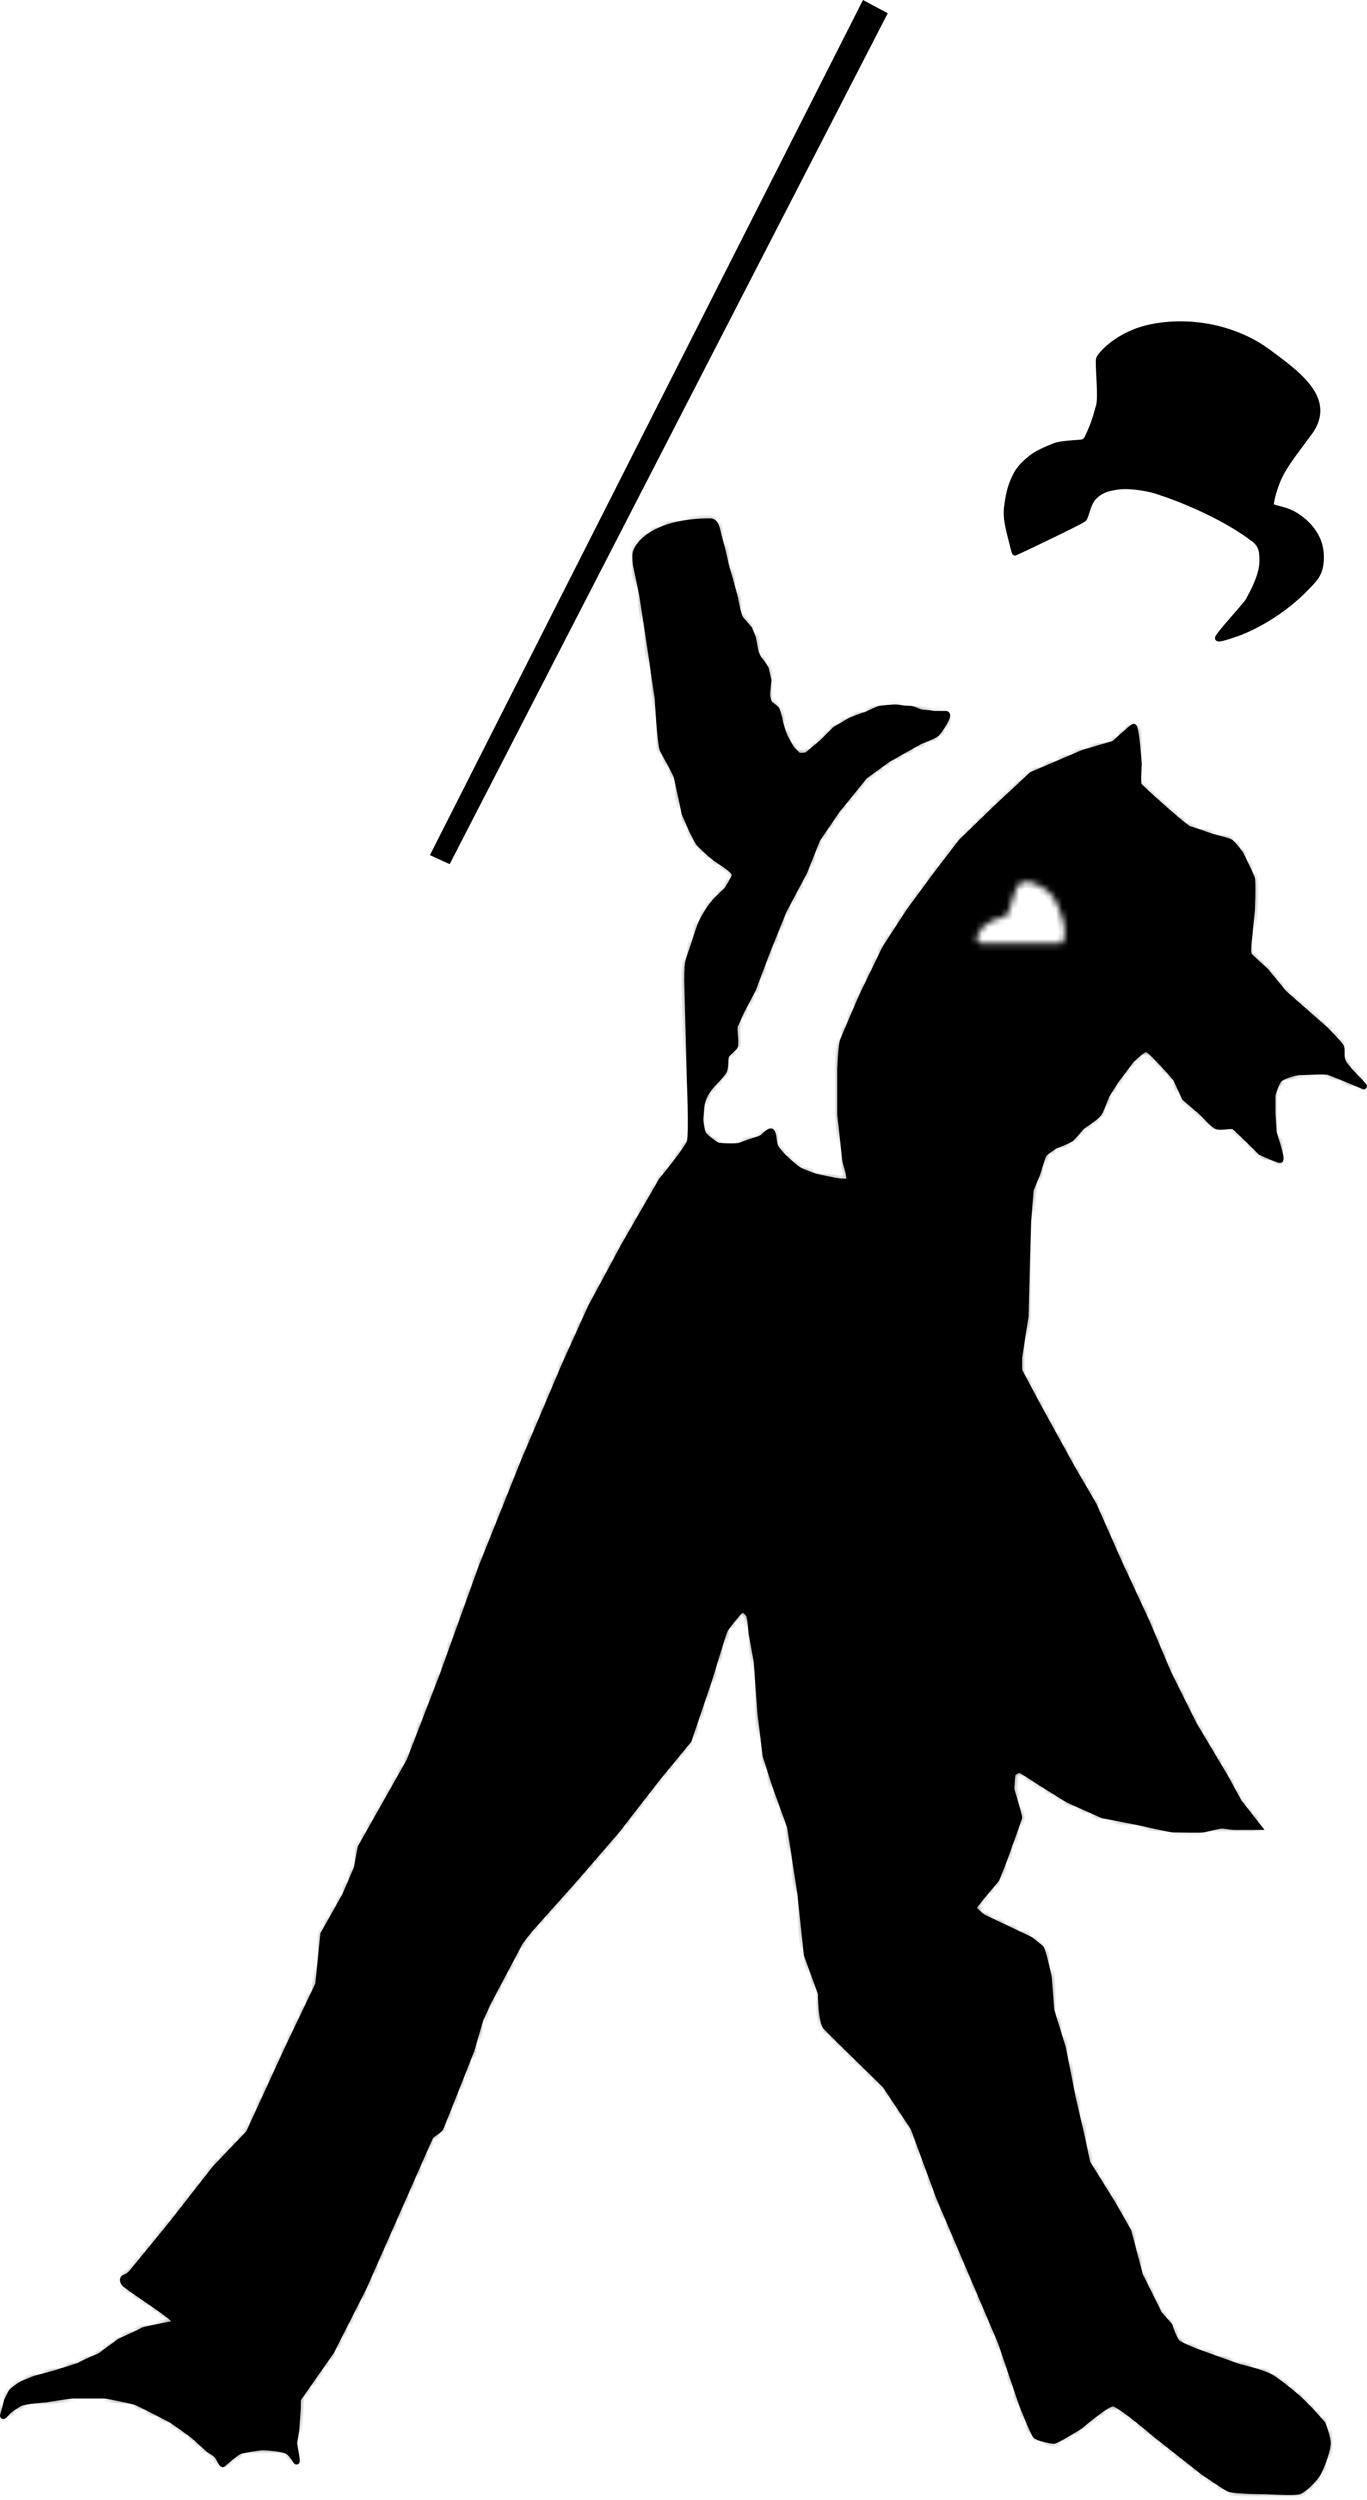
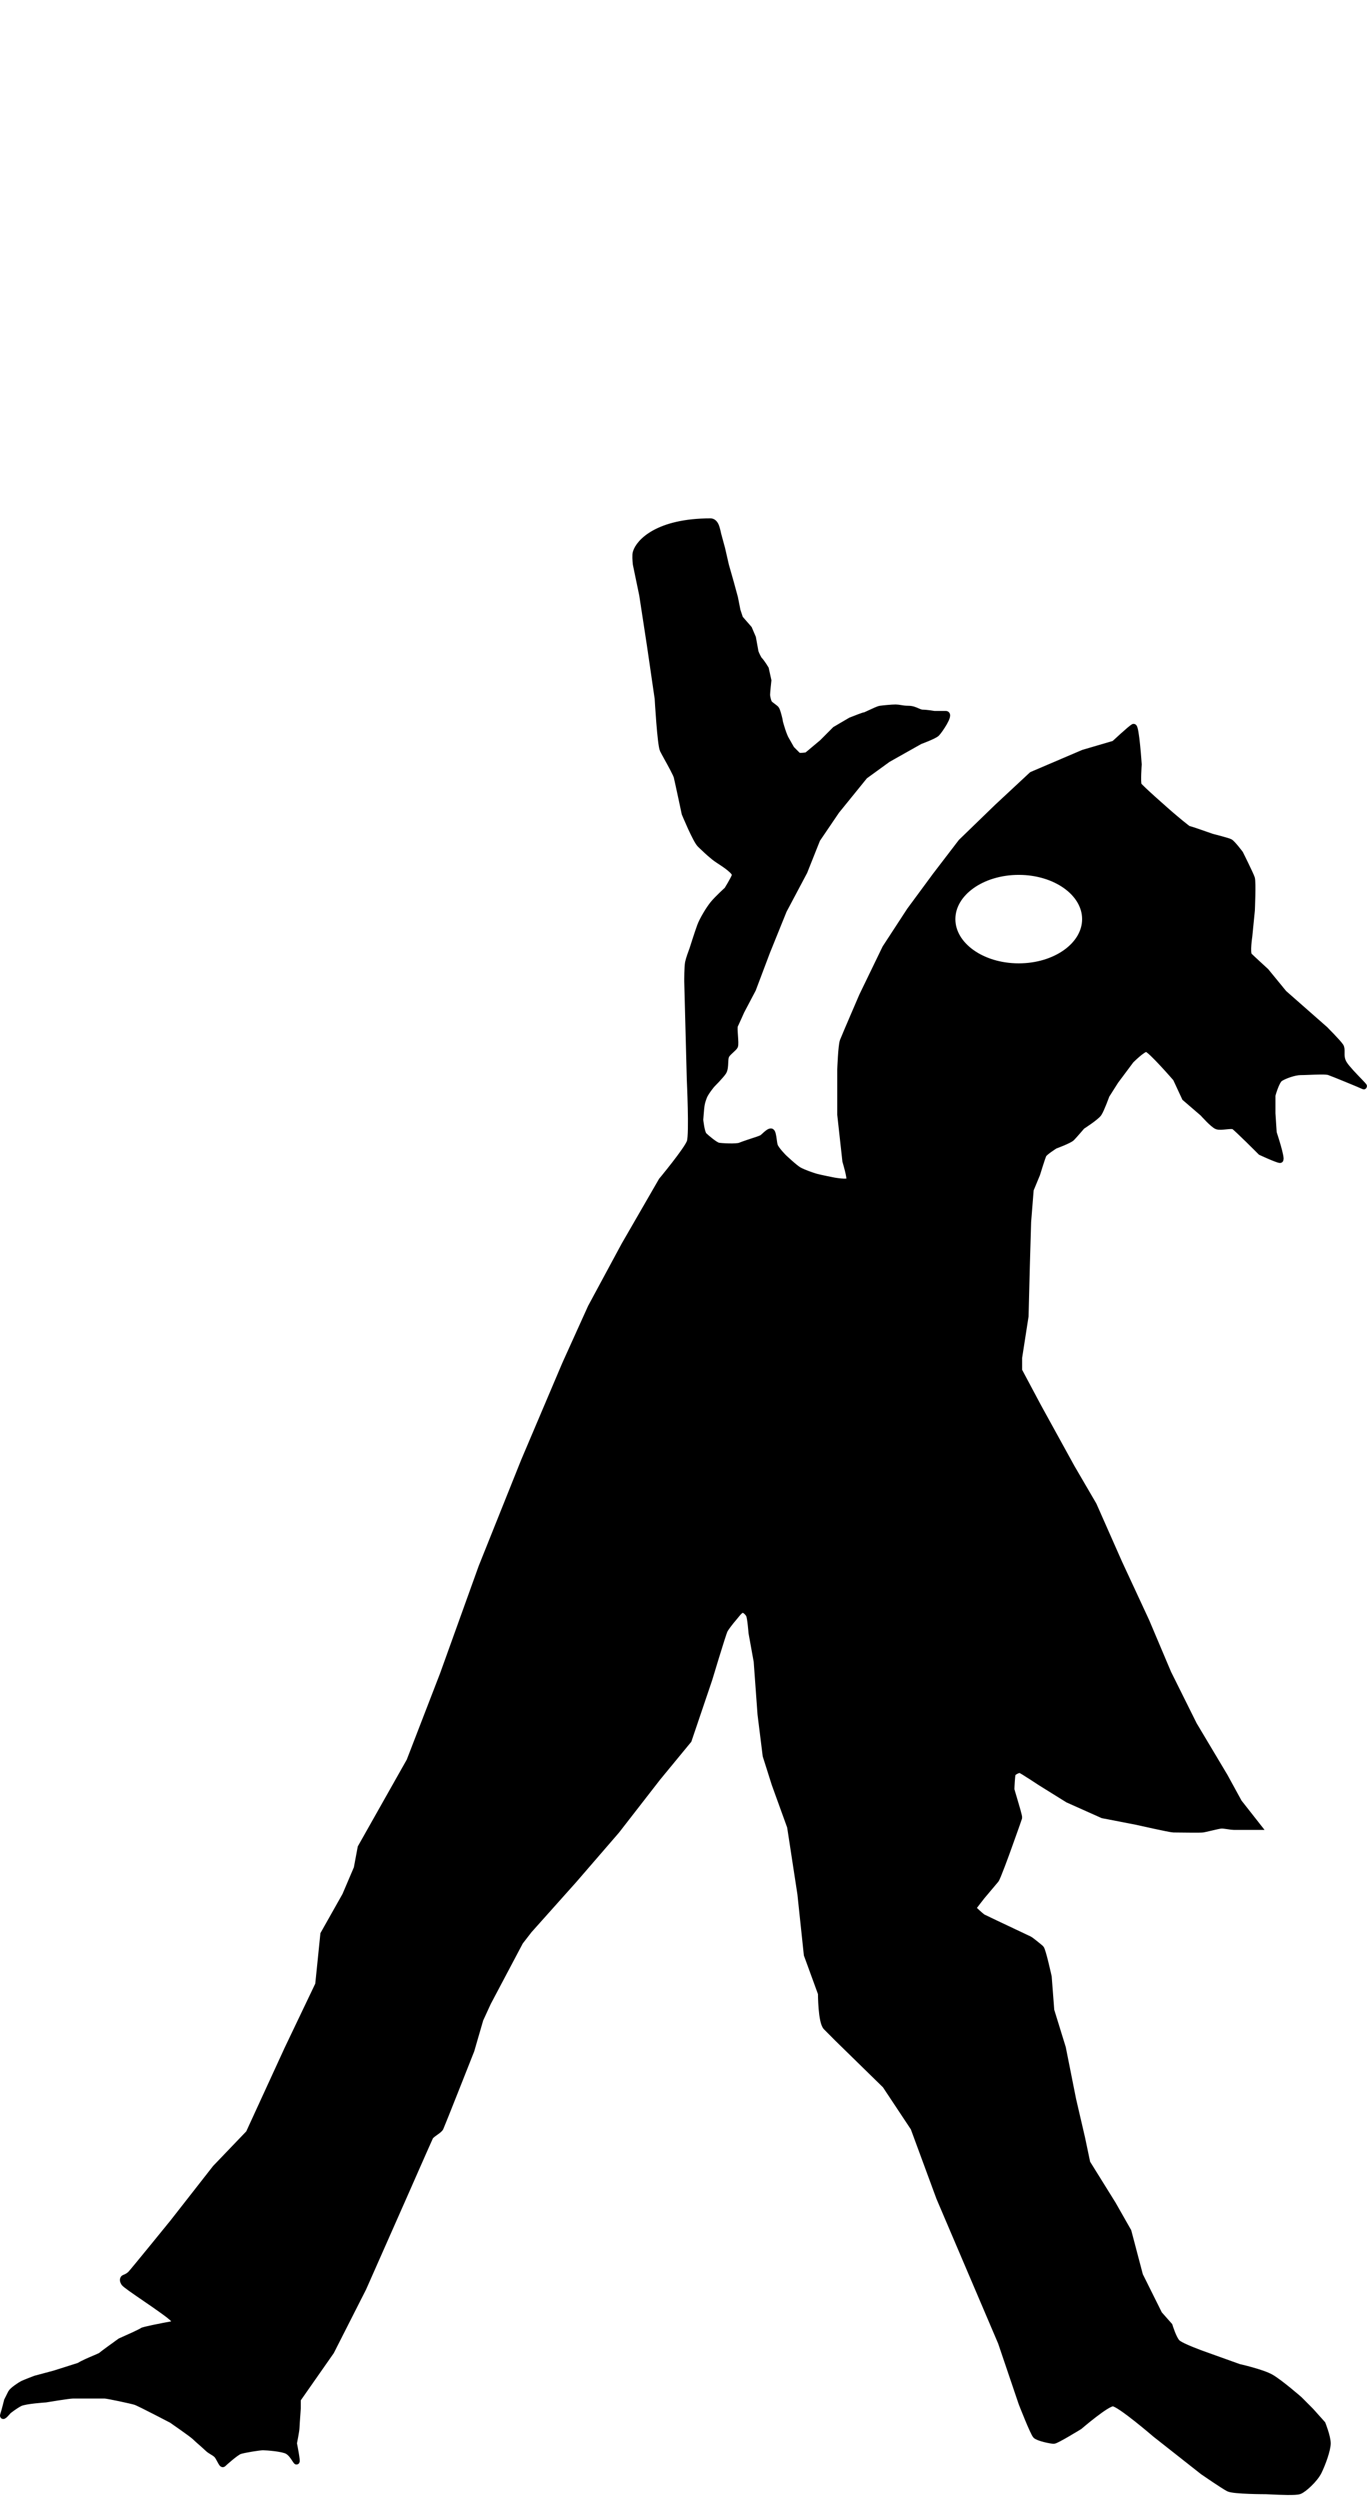
<svg xmlns="http://www.w3.org/2000/svg" width="222" height="406" viewBox="0 0 222 406" fill="none">
-   <path d="M178.496 65.895C178.916 64.419 178.292 58.975 178.496 58.302C178.699 57.628 181.643 54.235 186.955 53.155C193.596 51.804 200.826 53.408 205.953 57.206C211.081 61.005 216.829 65.141 212.258 70.713C212.191 70.796 210.863 72.598 210.207 73.49C210.207 73.49 208.475 75.777 207.687 77.497C206.898 79.218 206.217 81.716 206.427 82.138C206.637 82.56 207.895 82.58 209.367 83.193C210.838 83.806 213.907 85.888 214.407 89.31C214.535 90.05 214.63 91.844 213.987 93.107C213.75 93.735 212.768 94.775 212.307 95.216C207.144 100.701 200.966 102.81 200.966 102.81C200.966 102.81 198.026 103.865 197.816 103.654C197.606 103.443 202.226 98.381 202.647 97.748C205.179 93.3 205.154 91.46 204.957 89.732C204.825 88.584 204.117 87.834 203.487 87.412C198.487 83.618 191.183 80.769 188.156 79.818C187.106 79.396 183.889 78.761 181.856 78.974C179.823 79.187 178.695 79.637 177.656 80.662C176.616 81.686 176.395 83.826 175.975 84.248C175.555 84.669 164.891 89.724 164.845 89.732C164.799 89.74 164.592 88.918 164.215 87.412C163.44 84.429 163.416 83.434 163.585 82.138C163.754 80.842 164.006 79.248 164.845 77.497C165.684 75.747 166.858 74.935 167.575 74.333C168.292 73.731 170.015 72.93 171.355 72.435C172.695 71.94 175.555 72.013 175.975 71.802C176.395 71.591 176.606 71.169 176.606 71.169C176.606 71.169 177.242 69.839 177.656 68.687C177.981 67.78 178.076 67.372 178.496 65.895Z" fill="black" stroke="black" />
  <mask id="path-2-inside-1_162_27" fill="white">
-     <path fill-rule="evenodd" clip-rule="evenodd" d="M153.591 115.956C154.426 115.956 152.547 118.684 152.129 119.104C151.712 119.524 149.415 120.363 149.415 120.363L144.194 123.302L140.435 126.03L135.841 131.697L132.709 136.315L130.621 141.562L127.28 147.859L124.565 154.575L122.268 160.662L120.389 164.23C120.389 164.23 119.554 166.119 119.345 166.539C119.24 166.749 119.293 167.483 119.345 168.218C119.397 168.953 119.449 169.687 119.345 169.897C119.257 170.073 119.022 170.286 118.764 170.521C118.407 170.845 118.004 171.211 117.883 171.576C117.799 171.831 117.782 172.19 117.766 172.568C117.741 173.123 117.714 173.72 117.465 174.095C117.048 174.725 115.586 176.194 115.586 176.194C115.586 176.194 114.594 177.402 114.333 178.083C114.072 178.763 113.989 179.098 113.916 179.552C113.842 180.006 113.707 181.861 113.707 181.861C113.707 181.861 113.916 183.96 114.333 184.379C114.751 184.799 116.131 185.943 116.63 186.059C117.129 186.174 119.623 186.29 120.18 186.059C120.737 185.827 122.368 185.297 122.368 185.297C122.368 185.297 123.421 184.973 123.73 184.799C123.838 184.739 123.997 184.593 124.176 184.429C124.512 184.122 124.919 183.75 125.192 183.75C125.462 183.75 125.557 184.454 125.648 185.121C125.697 185.484 125.745 185.837 125.818 186.059C126.027 186.688 127.28 187.948 127.28 187.948C127.28 187.948 129.096 189.672 129.786 190.046C130.475 190.421 131.896 190.925 132.5 191.096C133.104 191.267 135.424 191.726 135.424 191.726C135.424 191.726 137.721 192.145 137.93 191.726C138.138 191.306 137.303 188.577 137.303 188.577L136.468 181.021V173.675C136.468 173.675 136.609 169.784 136.885 169.058C137.162 168.331 140.018 161.711 140.018 161.711L143.776 153.946L147.744 147.859L151.92 142.192L156.097 136.735L161.944 131.068L167.582 125.82L175.934 122.252L180.946 120.783C180.946 120.783 183.661 118.264 184.078 118.054C184.496 117.845 184.914 124.141 184.914 124.141C184.914 124.141 184.705 127.08 184.914 127.499C185.122 127.919 189.925 132.117 189.925 132.117C190.9 132.957 192.89 134.636 193.057 134.636C193.225 134.636 195.633 135.475 196.816 135.895C196.816 135.895 199.322 136.525 199.74 136.735C200.157 136.944 201.41 138.624 201.41 138.624C201.41 138.624 203.081 141.982 203.289 142.611C203.498 143.241 203.289 147.859 203.289 147.859L202.872 152.057C202.872 152.057 202.454 154.785 202.872 155.205C203.289 155.625 205.586 157.724 205.586 157.724L208.51 161.292L215.192 167.169C215.192 167.169 217.28 169.267 217.698 169.897C217.871 170.158 217.865 170.491 217.858 170.881C217.847 171.432 217.835 172.098 218.324 172.836C218.801 173.554 219.888 174.682 220.658 175.479C221.237 176.08 221.636 176.494 221.457 176.404C221.039 176.194 216.445 174.305 215.819 174.095C215.376 173.946 213.786 174.008 212.522 174.057C211.998 174.077 211.531 174.095 211.225 174.095C210.18 174.095 208.51 174.725 207.883 175.144C207.257 175.564 206.631 177.873 206.631 177.873V180.811L206.839 183.96C206.839 183.96 208.301 188.367 207.883 188.367C207.466 188.367 204.751 187.108 204.751 187.108C204.751 187.108 200.784 183.12 200.366 182.91C200.161 182.807 199.655 182.856 199.119 182.907C198.561 182.961 197.971 183.017 197.651 182.91C197.025 182.7 195.354 180.811 195.354 180.811L192.431 178.293L190.969 175.144C190.969 175.144 186.793 170.317 186.166 170.317C185.54 170.317 183.661 172.206 183.661 172.206L181.155 175.564L179.693 177.873C179.693 177.873 178.858 180.182 178.44 180.811C178.023 181.441 175.726 182.91 175.726 182.91C175.726 182.91 174.473 184.379 174.055 184.799C173.637 185.219 171.34 186.059 171.34 186.059C171.34 186.059 169.67 187.108 169.461 187.528C169.252 187.948 168.417 190.676 168.417 190.676L167.373 193.195L166.955 198.442L166.746 205.578L166.538 213.764L165.493 220.48V222.579L168.626 228.456L174.055 238.321L177.605 244.408L181.781 253.853L186.166 263.298L189.716 271.693L193.893 280.089L198.904 288.484L201.201 292.682L204.334 296.67H200.366C200.14 296.67 199.808 296.62 199.464 296.568C199.026 296.502 198.567 296.433 198.278 296.46C197.974 296.488 197.183 296.674 196.485 296.839C195.997 296.953 195.554 297.058 195.354 297.09C194.976 297.151 192.559 297.117 191.285 297.099C190.926 297.094 190.657 297.09 190.552 297.09C190.072 297.09 184.496 295.83 184.496 295.83L179.067 294.781L173.429 292.262L169.043 289.534C169.043 289.534 165.999 287.521 165.702 287.435C165.405 287.349 164.571 287.768 164.449 288.065C164.328 288.361 164.237 290.37 164.241 290.583C164.242 290.663 164.429 291.288 164.658 292.055C165.041 293.336 165.543 295.014 165.493 295.201C165.414 295.5 163.405 301.078 163.405 301.078C163.405 301.078 161.984 304.972 161.735 305.275C161.486 305.579 159.438 308.004 159.438 308.004L157.976 309.893C157.976 309.893 159.312 311.182 159.647 311.362C159.981 311.542 163.614 313.251 163.614 313.251C163.614 313.251 166.919 314.818 167.164 314.93C167.409 315.043 168.744 316.133 169.043 316.4C169.343 316.666 170.296 321.017 170.296 321.017L170.714 326.474L172.593 332.561L174.264 340.957L175.726 347.253L176.561 351.241L180.737 357.958L183.243 362.365L185.122 369.501L188.255 375.798L189.925 377.687C189.925 377.687 190.552 379.786 191.178 380.416C191.805 381.045 195.354 382.305 195.354 382.305L201.201 384.404C201.201 384.404 204.96 385.243 206.422 386.083C207.883 386.922 211.016 389.651 211.016 389.651L212.895 391.54L214.774 393.639C214.774 393.639 215.61 395.738 215.61 396.787C215.61 397.837 214.774 400.145 214.148 401.405C213.522 402.664 211.726 404.301 211.016 404.553C210.398 404.772 208.012 404.663 206.301 404.585C206.045 404.573 205.804 404.562 205.586 404.553C205.586 404.553 200.366 404.553 199.531 404.133C198.696 403.713 195.354 401.405 195.354 401.405L187.628 395.318C187.628 395.318 181.781 390.281 180.737 390.281C179.693 390.281 175.308 394.059 175.308 394.059C175.308 394.059 171.549 396.367 171.132 396.367C170.714 396.367 168.626 395.948 168.208 395.528C167.791 395.108 165.911 390.281 165.911 390.281L162.57 380.416L152.547 356.908L148.37 345.574L143.776 338.648L136.05 331.092L134.171 329.203C133.336 328.363 133.336 323.746 133.336 323.746L131.039 317.449L129.995 307.584L128.324 296.67L125.818 289.744L124.356 285.126L123.521 278.41L122.895 269.804L122.059 265.187C122.059 265.187 121.866 262.659 121.642 262.248C121.418 261.837 120.947 261.4 120.598 261.409C120.249 261.418 119.762 262.038 119.762 262.038L118.718 263.298C118.718 263.298 117.938 264.255 117.674 264.767C117.411 265.279 115.168 272.743 115.168 272.743L111.827 282.607L106.816 288.694L100.134 297.3L93.243 305.275L85.934 313.461L84.472 315.35L79.252 325.215L77.999 327.943L76.537 332.981C76.537 332.981 71.734 345.154 71.526 345.574C71.421 345.784 71.056 346.046 70.69 346.309C70.325 346.571 69.96 346.833 69.855 347.043C69.646 347.463 65.679 356.488 65.679 356.488L58.996 371.6L53.776 381.885L48.347 389.651V391.12C48.347 391.185 48.316 391.609 48.277 392.129C48.216 392.951 48.138 394.011 48.138 394.268C48.138 394.688 47.72 396.787 47.72 396.787C47.72 396.787 48.347 399.935 48.138 399.726C48.08 399.667 48 399.544 47.898 399.388C47.635 398.982 47.227 398.354 46.676 398.046C45.914 397.62 43.335 397.417 42.709 397.417C42.082 397.417 39.577 397.837 38.95 398.046C38.324 398.256 36.444 399.935 36.235 400.145C36.118 400.263 35.935 399.918 35.723 399.518C35.558 399.206 35.374 398.86 35.191 398.676C34.983 398.466 34.721 398.309 34.461 398.151C34.2 397.994 33.938 397.836 33.73 397.627C33.521 397.417 33.103 397.049 32.686 396.682C32.268 396.315 31.85 395.948 31.641 395.738C31.224 395.318 27.883 393.009 27.883 393.009C27.883 393.009 22.662 390.281 22.036 390.071C21.409 389.861 17.442 389.021 17.024 389.021H11.804C11.177 389.021 7.419 389.651 7.419 389.651C7.419 389.651 4.078 389.861 3.242 390.281C2.407 390.7 1.363 391.54 1.363 391.54C1.363 391.54 0.319 392.799 0.528 392.169C0.736 391.54 1.154 389.861 1.154 389.861L1.781 388.601C1.989 388.182 3.242 387.342 3.66 387.132C4.078 386.922 5.748 386.293 5.748 386.293L8.88 385.453L12.848 384.194C13.431 383.817 14.527 383.35 15.35 383C15.902 382.765 16.331 382.582 16.398 382.515C16.565 382.347 18.555 380.905 19.53 380.206C20.644 379.716 22.913 378.695 23.08 378.527C23.247 378.359 26.351 377.757 27.883 377.477C27.883 377.477 28.3 377.477 28.3 376.848C28.3 376.485 25.745 374.735 23.493 373.193C21.831 372.054 20.334 371.028 20.157 370.761C19.739 370.131 20.157 369.921 20.157 369.921C20.157 369.921 20.783 369.711 21.201 369.292C21.618 368.872 28.091 360.896 28.091 360.896L34.983 352.081L40.412 346.414L46.676 332.771L51.688 322.276L52.523 314.091L56.073 307.794L57.952 303.386L58.579 300.028L66.514 285.966L71.943 271.903L78.208 254.482L85.099 237.271L91.781 221.53L95.957 212.295L101.387 202.22L107.442 191.726C107.442 191.726 111.619 186.688 112.036 185.429C112.454 184.17 112.036 175.354 112.036 175.354L111.619 159.403C111.614 159.209 111.619 156.992 111.752 156.32C111.859 155.783 112.265 154.653 112.454 154.155C112.454 154.155 113.34 151.365 113.707 150.377C114.073 149.39 115.096 147.669 115.795 146.809C116.494 145.949 118.092 144.5 118.092 144.5C118.092 144.5 119.136 142.821 119.345 142.192C119.549 141.575 117.764 140.412 116.698 139.717L116.63 139.673C115.745 139.096 114.784 138.179 114.083 137.511C113.947 137.381 113.821 137.261 113.707 137.154C113.006 136.498 111.201 132.117 111.201 132.117C111.201 132.117 110.081 126.839 109.913 126.167C109.8 125.711 108.993 124.248 108.355 123.093C108.054 122.547 107.791 122.069 107.657 121.8C107.239 120.96 106.816 113.437 106.816 113.437L105.563 104.831L104.31 96.646L103.266 91.609C103.212 91.12 103.135 90.059 103.266 89.719C103.747 88.04 106.843 84.682 115.377 84.682C115.725 84.682 116.004 84.892 116.213 85.312C116.421 85.732 116.63 86.781 116.63 86.781L117.257 89.09L117.883 91.818L118.718 94.757L119.345 97.066L119.762 99.165L120.18 100.424L121.642 102.103L122.268 103.572L122.686 105.881C122.825 106.301 123.194 107.022 123.312 107.14C123.73 107.56 124.356 108.609 124.356 108.609L124.774 110.498C124.774 110.498 124.565 112.387 124.565 112.807C124.565 113.227 124.774 114.067 124.983 114.276C125.087 114.381 125.296 114.539 125.505 114.696C125.714 114.854 125.923 115.011 126.027 115.116C126.236 115.326 126.653 117.047 126.653 117.215C126.653 117.383 127.28 119.524 127.698 120.153L128.533 121.623L129.577 122.672C129.744 122.84 130.621 122.742 131.039 122.672L133.544 120.573L135.633 118.474L138.138 117.005C138.834 116.725 140.268 116.165 140.435 116.165C140.504 116.165 140.86 115.999 141.289 115.798C141.899 115.512 142.655 115.157 142.941 115.116C143.428 115.046 144.821 114.906 145.447 114.906C145.72 114.906 145.954 114.946 146.217 114.991C146.557 115.049 146.947 115.116 147.535 115.116C148.124 115.116 148.579 115.316 148.977 115.491C149.285 115.626 149.559 115.746 149.832 115.746C150.459 115.746 151.712 115.956 151.712 115.956H153.591ZM159.528 153.223H172.122C173.067 153.223 172.915 151.153 172.915 151.153C172.915 151.153 173.039 151.16 172.645 149.464C172.252 147.768 171.448 146.254 170.992 145.578C170.537 144.903 169.372 144.155 169.372 144.155C169.372 144.155 168.434 143.596 167.7 143.336C166.966 143.076 166.077 143.109 165.647 143.446C165.216 143.783 164.959 144.357 164.469 145.914C164.289 146.489 164.16 146.954 164.058 147.326C163.882 147.961 163.782 148.322 163.628 148.486C163.383 148.745 163.008 148.919 162.309 149.14C162.164 149.185 162.036 149.217 161.911 149.247C161.434 149.363 161.007 149.467 159.891 150.318C159.891 150.318 159.282 150.707 158.79 151.821C158.299 152.935 159.039 153.223 159.528 153.223Z" />
-   </mask>
+     </mask>
  <path fill-rule="evenodd" clip-rule="evenodd" d="M153.591 115.956C154.426 115.956 152.547 118.684 152.129 119.104C151.712 119.524 149.415 120.363 149.415 120.363L144.194 123.302L140.435 126.03L135.841 131.697L132.709 136.315L130.621 141.562L127.28 147.859L124.565 154.575L122.268 160.662L120.389 164.23C120.389 164.23 119.554 166.119 119.345 166.539C119.24 166.749 119.293 167.483 119.345 168.218C119.397 168.953 119.449 169.687 119.345 169.897C119.257 170.073 119.022 170.286 118.764 170.521C118.407 170.845 118.004 171.211 117.883 171.576C117.799 171.831 117.782 172.19 117.766 172.568C117.741 173.123 117.714 173.72 117.465 174.095C117.048 174.725 115.586 176.194 115.586 176.194C115.586 176.194 114.594 177.402 114.333 178.083C114.072 178.763 113.989 179.098 113.916 179.552C113.842 180.006 113.707 181.861 113.707 181.861C113.707 181.861 113.916 183.96 114.333 184.379C114.751 184.799 116.131 185.943 116.63 186.059C117.129 186.174 119.623 186.29 120.18 186.059C120.737 185.827 122.368 185.297 122.368 185.297C122.368 185.297 123.421 184.973 123.73 184.799C123.838 184.739 123.997 184.593 124.176 184.429C124.512 184.122 124.919 183.75 125.192 183.75C125.462 183.75 125.557 184.454 125.648 185.121C125.697 185.484 125.745 185.837 125.818 186.059C126.027 186.688 127.28 187.948 127.28 187.948C127.28 187.948 129.096 189.672 129.786 190.046C130.475 190.421 131.896 190.925 132.5 191.096C133.104 191.267 135.424 191.726 135.424 191.726C135.424 191.726 137.721 192.145 137.93 191.726C138.138 191.306 137.303 188.577 137.303 188.577L136.468 181.021V173.675C136.468 173.675 136.609 169.784 136.885 169.058C137.162 168.331 140.018 161.711 140.018 161.711L143.776 153.946L147.744 147.859L151.92 142.192L156.097 136.735L161.944 131.068L167.582 125.82L175.934 122.252L180.946 120.783C180.946 120.783 183.661 118.264 184.078 118.054C184.496 117.845 184.914 124.141 184.914 124.141C184.914 124.141 184.705 127.08 184.914 127.499C185.122 127.919 189.925 132.117 189.925 132.117C190.9 132.957 192.89 134.636 193.057 134.636C193.225 134.636 195.633 135.475 196.816 135.895C196.816 135.895 199.322 136.525 199.74 136.735C200.157 136.944 201.41 138.624 201.41 138.624C201.41 138.624 203.081 141.982 203.289 142.611C203.498 143.241 203.289 147.859 203.289 147.859L202.872 152.057C202.872 152.057 202.454 154.785 202.872 155.205C203.289 155.625 205.586 157.724 205.586 157.724L208.51 161.292L215.192 167.169C215.192 167.169 217.28 169.267 217.698 169.897C217.871 170.158 217.865 170.491 217.858 170.881C217.847 171.432 217.835 172.098 218.324 172.836C218.801 173.554 219.888 174.682 220.658 175.479C221.237 176.08 221.636 176.494 221.457 176.404C221.039 176.194 216.445 174.305 215.819 174.095C215.376 173.946 213.786 174.008 212.522 174.057C211.998 174.077 211.531 174.095 211.225 174.095C210.18 174.095 208.51 174.725 207.883 175.144C207.257 175.564 206.631 177.873 206.631 177.873V180.811L206.839 183.96C206.839 183.96 208.301 188.367 207.883 188.367C207.466 188.367 204.751 187.108 204.751 187.108C204.751 187.108 200.784 183.12 200.366 182.91C200.161 182.807 199.655 182.856 199.119 182.907C198.561 182.961 197.971 183.017 197.651 182.91C197.025 182.7 195.354 180.811 195.354 180.811L192.431 178.293L190.969 175.144C190.969 175.144 186.793 170.317 186.166 170.317C185.54 170.317 183.661 172.206 183.661 172.206L181.155 175.564L179.693 177.873C179.693 177.873 178.858 180.182 178.44 180.811C178.023 181.441 175.726 182.91 175.726 182.91C175.726 182.91 174.473 184.379 174.055 184.799C173.637 185.219 171.34 186.059 171.34 186.059C171.34 186.059 169.67 187.108 169.461 187.528C169.252 187.948 168.417 190.676 168.417 190.676L167.373 193.195L166.955 198.442L166.746 205.578L166.538 213.764L165.493 220.48V222.579L168.626 228.456L174.055 238.321L177.605 244.408L181.781 253.853L186.166 263.298L189.716 271.693L193.893 280.089L198.904 288.484L201.201 292.682L204.334 296.67H200.366C200.14 296.67 199.808 296.62 199.464 296.568C199.026 296.502 198.567 296.433 198.278 296.46C197.974 296.488 197.183 296.674 196.485 296.839C195.997 296.953 195.554 297.058 195.354 297.09C194.976 297.151 192.559 297.117 191.285 297.099C190.926 297.094 190.657 297.09 190.552 297.09C190.072 297.09 184.496 295.83 184.496 295.83L179.067 294.781L173.429 292.262L169.043 289.534C169.043 289.534 165.999 287.521 165.702 287.435C165.405 287.349 164.571 287.768 164.449 288.065C164.328 288.361 164.237 290.37 164.241 290.583C164.242 290.663 164.429 291.288 164.658 292.055C165.041 293.336 165.543 295.014 165.493 295.201C165.414 295.5 163.405 301.078 163.405 301.078C163.405 301.078 161.984 304.972 161.735 305.275C161.486 305.579 159.438 308.004 159.438 308.004L157.976 309.893C157.976 309.893 159.312 311.182 159.647 311.362C159.981 311.542 163.614 313.251 163.614 313.251C163.614 313.251 166.919 314.818 167.164 314.93C167.409 315.043 168.744 316.133 169.043 316.4C169.343 316.666 170.296 321.017 170.296 321.017L170.714 326.474L172.593 332.561L174.264 340.957L175.726 347.253L176.561 351.241L180.737 357.958L183.243 362.365L185.122 369.501L188.255 375.798L189.925 377.687C189.925 377.687 190.552 379.786 191.178 380.416C191.805 381.045 195.354 382.305 195.354 382.305L201.201 384.404C201.201 384.404 204.96 385.243 206.422 386.083C207.883 386.922 211.016 389.651 211.016 389.651L212.895 391.54L214.774 393.639C214.774 393.639 215.61 395.738 215.61 396.787C215.61 397.837 214.774 400.145 214.148 401.405C213.522 402.664 211.726 404.301 211.016 404.553C210.398 404.772 208.012 404.663 206.301 404.585C206.045 404.573 205.804 404.562 205.586 404.553C205.586 404.553 200.366 404.553 199.531 404.133C198.696 403.713 195.354 401.405 195.354 401.405L187.628 395.318C187.628 395.318 181.781 390.281 180.737 390.281C179.693 390.281 175.308 394.059 175.308 394.059C175.308 394.059 171.549 396.367 171.132 396.367C170.714 396.367 168.626 395.948 168.208 395.528C167.791 395.108 165.911 390.281 165.911 390.281L162.57 380.416L152.547 356.908L148.37 345.574L143.776 338.648L136.05 331.092L134.171 329.203C133.336 328.363 133.336 323.746 133.336 323.746L131.039 317.449L129.995 307.584L128.324 296.67L125.818 289.744L124.356 285.126L123.521 278.41L122.895 269.804L122.059 265.187C122.059 265.187 121.866 262.659 121.642 262.248C121.418 261.837 120.947 261.4 120.598 261.409C120.249 261.418 119.762 262.038 119.762 262.038L118.718 263.298C118.718 263.298 117.938 264.255 117.674 264.767C117.411 265.279 115.168 272.743 115.168 272.743L111.827 282.607L106.816 288.694L100.134 297.3L93.243 305.275L85.934 313.461L84.472 315.35L79.252 325.215L77.999 327.943L76.537 332.981C76.537 332.981 71.734 345.154 71.526 345.574C71.421 345.784 71.056 346.046 70.69 346.309C70.325 346.571 69.96 346.833 69.855 347.043C69.646 347.463 65.679 356.488 65.679 356.488L58.996 371.6L53.776 381.885L48.347 389.651V391.12C48.347 391.185 48.316 391.609 48.277 392.129C48.216 392.951 48.138 394.011 48.138 394.268C48.138 394.688 47.72 396.787 47.72 396.787C47.72 396.787 48.347 399.935 48.138 399.726C48.08 399.667 48 399.544 47.898 399.388C47.635 398.982 47.227 398.354 46.676 398.046C45.914 397.62 43.335 397.417 42.709 397.417C42.082 397.417 39.577 397.837 38.95 398.046C38.324 398.256 36.444 399.935 36.235 400.145C36.118 400.263 35.935 399.918 35.723 399.518C35.558 399.206 35.374 398.86 35.191 398.676C34.983 398.466 34.721 398.309 34.461 398.151C34.2 397.994 33.938 397.836 33.73 397.627C33.521 397.417 33.103 397.049 32.686 396.682C32.268 396.315 31.85 395.948 31.641 395.738C31.224 395.318 27.883 393.009 27.883 393.009C27.883 393.009 22.662 390.281 22.036 390.071C21.409 389.861 17.442 389.021 17.024 389.021H11.804C11.177 389.021 7.419 389.651 7.419 389.651C7.419 389.651 4.078 389.861 3.242 390.281C2.407 390.7 1.363 391.54 1.363 391.54C1.363 391.54 0.319 392.799 0.528 392.169C0.736 391.54 1.154 389.861 1.154 389.861L1.781 388.601C1.989 388.182 3.242 387.342 3.66 387.132C4.078 386.922 5.748 386.293 5.748 386.293L8.88 385.453L12.848 384.194C13.431 383.817 14.527 383.35 15.35 383C15.902 382.765 16.331 382.582 16.398 382.515C16.565 382.347 18.555 380.905 19.53 380.206C20.644 379.716 22.913 378.695 23.08 378.527C23.247 378.359 26.351 377.757 27.883 377.477C27.883 377.477 28.3 377.477 28.3 376.848C28.3 376.485 25.745 374.735 23.493 373.193C21.831 372.054 20.334 371.028 20.157 370.761C19.739 370.131 20.157 369.921 20.157 369.921C20.157 369.921 20.783 369.711 21.201 369.292C21.618 368.872 28.091 360.896 28.091 360.896L34.983 352.081L40.412 346.414L46.676 332.771L51.688 322.276L52.523 314.091L56.073 307.794L57.952 303.386L58.579 300.028L66.514 285.966L71.943 271.903L78.208 254.482L85.099 237.271L91.781 221.53L95.957 212.295L101.387 202.22L107.442 191.726C107.442 191.726 111.619 186.688 112.036 185.429C112.454 184.17 112.036 175.354 112.036 175.354L111.619 159.403C111.614 159.209 111.619 156.992 111.752 156.32C111.859 155.783 112.265 154.653 112.454 154.155C112.454 154.155 113.34 151.365 113.707 150.377C114.073 149.39 115.096 147.669 115.795 146.809C116.494 145.949 118.092 144.5 118.092 144.5C118.092 144.5 119.136 142.821 119.345 142.192C119.549 141.575 117.764 140.412 116.698 139.717L116.63 139.673C115.745 139.096 114.784 138.179 114.083 137.511C113.947 137.381 113.821 137.261 113.707 137.154C113.006 136.498 111.201 132.117 111.201 132.117C111.201 132.117 110.081 126.839 109.913 126.167C109.8 125.711 108.993 124.248 108.355 123.093C108.054 122.547 107.791 122.069 107.657 121.8C107.239 120.96 106.816 113.437 106.816 113.437L105.563 104.831L104.31 96.646L103.266 91.609C103.212 91.12 103.135 90.059 103.266 89.719C103.747 88.04 106.843 84.682 115.377 84.682C115.725 84.682 116.004 84.892 116.213 85.312C116.421 85.732 116.63 86.781 116.63 86.781L117.257 89.09L117.883 91.818L118.718 94.757L119.345 97.066L119.762 99.165L120.18 100.424L121.642 102.103L122.268 103.572L122.686 105.881C122.825 106.301 123.194 107.022 123.312 107.14C123.73 107.56 124.356 108.609 124.356 108.609L124.774 110.498C124.774 110.498 124.565 112.387 124.565 112.807C124.565 113.227 124.774 114.067 124.983 114.276C125.087 114.381 125.296 114.539 125.505 114.696C125.714 114.854 125.923 115.011 126.027 115.116C126.236 115.326 126.653 117.047 126.653 117.215C126.653 117.383 127.28 119.524 127.698 120.153L128.533 121.623L129.577 122.672C129.744 122.84 130.621 122.742 131.039 122.672L133.544 120.573L135.633 118.474L138.138 117.005C138.834 116.725 140.268 116.165 140.435 116.165C140.504 116.165 140.86 115.999 141.289 115.798C141.899 115.512 142.655 115.157 142.941 115.116C143.428 115.046 144.821 114.906 145.447 114.906C145.72 114.906 145.954 114.946 146.217 114.991C146.557 115.049 146.947 115.116 147.535 115.116C148.124 115.116 148.579 115.316 148.977 115.491C149.285 115.626 149.559 115.746 149.832 115.746C150.459 115.746 151.712 115.956 151.712 115.956H153.591ZM159.528 153.223H172.122C173.067 153.223 172.915 151.153 172.915 151.153C172.915 151.153 173.039 151.16 172.645 149.464C172.252 147.768 171.448 146.254 170.992 145.578C170.537 144.903 169.372 144.155 169.372 144.155C169.372 144.155 168.434 143.596 167.7 143.336C166.966 143.076 166.077 143.109 165.647 143.446C165.216 143.783 164.959 144.357 164.469 145.914C164.289 146.489 164.16 146.954 164.058 147.326C163.882 147.961 163.782 148.322 163.628 148.486C163.383 148.745 163.008 148.919 162.309 149.14C162.164 149.185 162.036 149.217 161.911 149.247C161.434 149.363 161.007 149.467 159.891 150.318C159.891 150.318 159.282 150.707 158.79 151.821C158.299 152.935 159.039 153.223 159.528 153.223Z" fill="black" stroke="black" stroke-width="2" mask="url(#path-2-inside-1_162_27)" />
-   <path d="M143.5 2.359L140.362 0.682L70.5 138.634L72.801 139.682L143.5 2.359Z" fill="black" stroke="black" />
  <path fill-rule="evenodd" clip-rule="evenodd" d="M153.591 115.956C154.426 115.956 152.547 118.684 152.129 119.104C151.712 119.524 149.415 120.363 149.415 120.363L144.194 123.302L140.435 126.03L135.841 131.697L132.709 136.315L130.621 141.562L127.28 147.859L124.565 154.575L122.268 160.662L120.389 164.23C120.389 164.23 119.554 166.119 119.345 166.539C119.24 166.749 119.293 167.483 119.345 168.218C119.397 168.953 119.449 169.687 119.345 169.897C119.257 170.073 119.022 170.286 118.764 170.521C118.407 170.845 118.004 171.211 117.883 171.576C117.799 171.831 117.782 172.19 117.766 172.568C117.741 173.123 117.714 173.72 117.465 174.095C117.048 174.725 115.586 176.194 115.586 176.194C115.586 176.194 114.594 177.402 114.333 178.083C114.072 178.763 113.989 179.098 113.916 179.552C113.842 180.006 113.707 181.861 113.707 181.861C113.707 181.861 113.916 183.96 114.333 184.379C114.751 184.799 116.131 185.943 116.63 186.059C117.129 186.174 119.623 186.29 120.18 186.059C120.737 185.827 122.368 185.297 122.368 185.297C122.368 185.297 123.421 184.973 123.73 184.799C123.838 184.739 123.997 184.593 124.176 184.429C124.512 184.122 124.919 183.75 125.192 183.75C125.462 183.75 125.557 184.454 125.648 185.121C125.697 185.484 125.745 185.837 125.818 186.059C126.027 186.688 127.28 187.948 127.28 187.948C127.28 187.948 129.096 189.672 129.786 190.046C130.475 190.421 131.896 190.925 132.5 191.096C133.104 191.267 135.424 191.726 135.424 191.726C135.424 191.726 137.721 192.145 137.93 191.726C138.138 191.306 137.303 188.577 137.303 188.577L136.468 181.021V173.675C136.468 173.675 136.609 169.784 136.885 169.058C137.162 168.331 140.018 161.711 140.018 161.711L143.776 153.946L147.744 147.859L151.92 142.192L156.097 136.735L161.944 131.068L167.582 125.82L175.934 122.252L180.946 120.783C180.946 120.783 183.661 118.264 184.078 118.054C184.496 117.845 184.914 124.141 184.914 124.141C184.914 124.141 184.705 127.08 184.914 127.499C185.122 127.919 189.925 132.117 189.925 132.117C190.9 132.957 192.89 134.636 193.057 134.636C193.225 134.636 195.633 135.475 196.816 135.895C196.816 135.895 199.322 136.525 199.74 136.735C200.157 136.944 201.41 138.624 201.41 138.624C201.41 138.624 203.081 141.982 203.289 142.611C203.498 143.241 203.289 147.859 203.289 147.859L202.872 152.057C202.872 152.057 202.454 154.785 202.872 155.205C203.289 155.625 205.586 157.724 205.586 157.724L208.51 161.292L215.192 167.169C215.192 167.169 217.28 169.267 217.698 169.897C217.871 170.158 217.865 170.491 217.858 170.881C217.847 171.432 217.835 172.098 218.324 172.836C218.801 173.554 219.888 174.682 220.658 175.479C221.237 176.08 221.636 176.494 221.457 176.404C221.039 176.194 216.445 174.305 215.819 174.095C215.376 173.946 213.786 174.008 212.522 174.057C211.998 174.077 211.531 174.095 211.225 174.095C210.18 174.095 208.51 174.725 207.883 175.144C207.257 175.564 206.631 177.873 206.631 177.873V180.811L206.839 183.96C206.839 183.96 208.301 188.367 207.883 188.367C207.466 188.367 204.751 187.108 204.751 187.108C204.751 187.108 200.784 183.12 200.366 182.91C200.161 182.807 199.655 182.856 199.119 182.907C198.561 182.961 197.971 183.017 197.651 182.91C197.025 182.7 195.354 180.811 195.354 180.811L192.431 178.293L190.969 175.144C190.969 175.144 186.793 170.317 186.166 170.317C185.54 170.317 183.661 172.206 183.661 172.206L181.155 175.564L179.693 177.873C179.693 177.873 178.858 180.182 178.44 180.811C178.023 181.441 175.726 182.91 175.726 182.91C175.726 182.91 174.473 184.379 174.055 184.799C173.637 185.219 171.34 186.059 171.34 186.059C171.34 186.059 169.67 187.108 169.461 187.528C169.252 187.948 168.417 190.676 168.417 190.676L167.373 193.195L166.955 198.442L166.746 205.578L166.538 213.764L165.493 220.48V222.579L168.626 228.456L174.055 238.321L177.605 244.408L181.781 253.853L186.166 263.298L189.716 271.693L193.893 280.089L198.904 288.484L201.201 292.682L204.334 296.67H200.366C200.14 296.67 199.808 296.62 199.464 296.568C199.026 296.502 198.567 296.433 198.278 296.46C197.974 296.488 197.183 296.674 196.485 296.839C195.997 296.953 195.554 297.058 195.354 297.09C194.976 297.151 192.559 297.117 191.285 297.099C190.926 297.094 190.657 297.09 190.552 297.09C190.072 297.09 184.496 295.83 184.496 295.83L179.067 294.781L173.429 292.262L169.043 289.534C169.043 289.534 165.999 287.521 165.702 287.435C165.405 287.349 164.571 287.768 164.449 288.065C164.328 288.361 164.237 290.37 164.241 290.583C164.242 290.663 164.429 291.288 164.658 292.055C165.041 293.336 165.543 295.014 165.493 295.201C165.414 295.5 163.405 301.078 163.405 301.078C163.405 301.078 161.984 304.972 161.735 305.275C161.486 305.579 159.438 308.004 159.438 308.004L157.976 309.893C157.976 309.893 159.312 311.182 159.647 311.362C159.981 311.542 163.614 313.251 163.614 313.251C163.614 313.251 166.919 314.818 167.164 314.93C167.409 315.043 168.744 316.133 169.043 316.4C169.343 316.666 170.296 321.017 170.296 321.017L170.714 326.474L172.593 332.561L174.264 340.957L175.726 347.253L176.561 351.241L180.737 357.958L183.243 362.365L185.122 369.501L188.255 375.798L189.925 377.687C189.925 377.687 190.552 379.786 191.178 380.416C191.805 381.045 195.354 382.305 195.354 382.305L201.201 384.404C201.201 384.404 204.96 385.243 206.422 386.083C207.883 386.922 211.016 389.651 211.016 389.651L212.895 391.54L214.774 393.639C214.774 393.639 215.61 395.738 215.61 396.787C215.61 397.837 214.774 400.145 214.148 401.405C213.522 402.664 211.726 404.301 211.016 404.553C210.398 404.772 208.012 404.663 206.301 404.585C206.045 404.573 205.804 404.562 205.586 404.553C205.586 404.553 200.366 404.553 199.531 404.133C198.696 403.713 195.354 401.405 195.354 401.405L187.628 395.318C187.628 395.318 181.781 390.281 180.737 390.281C179.693 390.281 175.308 394.059 175.308 394.059C175.308 394.059 171.549 396.367 171.132 396.367C170.714 396.367 168.626 395.948 168.208 395.528C167.791 395.108 165.911 390.281 165.911 390.281L162.57 380.416L152.547 356.908L148.37 345.574L143.776 338.648L136.05 331.092L134.171 329.203C133.336 328.363 133.336 323.746 133.336 323.746L131.039 317.449L129.995 307.584L128.324 296.67L125.818 289.744L124.356 285.126L123.521 278.41L122.895 269.804L122.059 265.187C122.059 265.187 121.866 262.659 121.642 262.248C121.418 261.837 120.947 261.4 120.598 261.409C120.249 261.418 119.762 262.038 119.762 262.038L118.718 263.298C118.718 263.298 117.938 264.255 117.674 264.767C117.411 265.279 115.168 272.743 115.168 272.743L111.827 282.607L106.816 288.694L100.134 297.3L93.243 305.275L85.934 313.461L84.472 315.35L79.252 325.215L77.999 327.943L76.537 332.981C76.537 332.981 71.734 345.154 71.526 345.574C71.421 345.784 71.056 346.046 70.69 346.309C70.325 346.571 69.96 346.833 69.855 347.043C69.646 347.463 65.679 356.488 65.679 356.488L58.996 371.6L53.776 381.885L48.347 389.651V391.12C48.347 391.185 48.316 391.609 48.277 392.129C48.216 392.951 48.138 394.011 48.138 394.268C48.138 394.688 47.72 396.787 47.72 396.787C47.72 396.787 48.347 399.935 48.138 399.726C48.08 399.667 48 399.544 47.898 399.388C47.635 398.982 47.227 398.354 46.676 398.046C45.914 397.62 43.335 397.417 42.709 397.417C42.082 397.417 39.577 397.837 38.95 398.046C38.324 398.256 36.444 399.935 36.235 400.145C36.118 400.263 35.935 399.918 35.723 399.518C35.558 399.206 35.374 398.86 35.191 398.676C34.983 398.466 34.721 398.309 34.461 398.151C34.2 397.994 33.938 397.836 33.73 397.627C33.521 397.417 33.103 397.049 32.686 396.682C32.268 396.315 31.85 395.948 31.641 395.738C31.224 395.318 27.883 393.009 27.883 393.009C27.883 393.009 22.662 390.281 22.036 390.071C21.409 389.861 17.442 389.021 17.024 389.021H11.804C11.177 389.021 7.419 389.651 7.419 389.651C7.419 389.651 4.078 389.861 3.242 390.281C2.407 390.7 1.363 391.54 1.363 391.54C1.363 391.54 0.319 392.799 0.528 392.169C0.736 391.54 1.154 389.861 1.154 389.861L1.781 388.601C1.989 388.182 3.242 387.342 3.66 387.132C4.078 386.922 5.748 386.293 5.748 386.293L8.88 385.453L12.848 384.194C13.431 383.817 14.527 383.35 15.35 383C15.902 382.765 16.331 382.582 16.398 382.515C16.565 382.347 18.555 380.905 19.53 380.206C20.644 379.716 22.913 378.695 23.08 378.527C23.247 378.359 26.351 377.757 27.883 377.477C27.883 377.477 28.3 377.477 28.3 376.848C28.3 376.485 25.745 374.735 23.493 373.193C21.831 372.054 20.334 371.028 20.157 370.761C19.739 370.131 20.157 369.921 20.157 369.921C20.157 369.921 20.783 369.711 21.201 369.292C21.618 368.872 28.091 360.896 28.091 360.896L34.983 352.081L40.412 346.414L46.676 332.771L51.688 322.276L52.523 314.091L56.073 307.794L57.952 303.386L58.579 300.028L66.514 285.966L71.943 271.903L78.208 254.482L85.099 237.271L91.781 221.53L95.957 212.295L101.387 202.22L107.442 191.726C107.442 191.726 111.619 186.688 112.036 185.429C112.454 184.17 112.036 175.354 112.036 175.354L111.619 159.403C111.614 159.209 111.619 156.992 111.752 156.32C111.859 155.783 112.265 154.653 112.454 154.155C112.454 154.155 113.34 151.365 113.707 150.377C114.073 149.39 115.096 147.669 115.795 146.809C116.494 145.949 118.092 144.5 118.092 144.5C118.092 144.5 119.136 142.821 119.345 142.192C119.549 141.575 117.764 140.412 116.698 139.717L116.63 139.673C115.745 139.096 114.784 138.179 114.083 137.511C113.947 137.381 113.821 137.261 113.707 137.154C113.006 136.498 111.201 132.117 111.201 132.117C111.201 132.117 110.081 126.839 109.913 126.167C109.8 125.711 108.993 124.248 108.355 123.093C108.054 122.547 107.791 122.069 107.657 121.8C107.239 120.96 106.816 113.437 106.816 113.437L105.563 104.831L104.31 96.646L103.266 91.609C103.212 91.12 103.135 90.059 103.266 89.719C103.747 88.04 106.843 84.682 115.377 84.682C115.725 84.682 116.004 84.892 116.213 85.312C116.421 85.732 116.63 86.781 116.63 86.781L117.257 89.09L117.883 91.818L118.718 94.757L119.345 97.066L119.762 99.165L120.18 100.424L121.642 102.103L122.268 103.572L122.686 105.881C122.825 106.301 123.194 107.022 123.312 107.14C123.73 107.56 124.356 108.609 124.356 108.609L124.774 110.498C124.774 110.498 124.565 112.387 124.565 112.807C124.565 113.227 124.774 114.067 124.983 114.276C125.087 114.381 125.296 114.539 125.505 114.696C125.714 114.854 125.923 115.011 126.027 115.116C126.236 115.326 126.653 117.047 126.653 117.215C126.653 117.383 127.28 119.524 127.698 120.153L128.533 121.623L129.577 122.672C129.744 122.84 130.621 122.742 131.039 122.672L133.544 120.573L135.633 118.474L138.138 117.005C138.834 116.725 140.268 116.165 140.435 116.165C140.504 116.165 140.86 115.999 141.289 115.798C141.899 115.512 142.655 115.157 142.941 115.116C143.428 115.046 144.821 114.906 145.447 114.906C145.72 114.906 145.954 114.946 146.217 114.991C146.557 115.049 146.947 115.116 147.535 115.116C148.124 115.116 148.579 115.316 148.977 115.491C149.285 115.626 149.559 115.746 149.832 115.746C150.459 115.746 151.712 115.956 151.712 115.956H153.591ZM165.443 156.947C171.403 156.947 176.234 153.507 176.234 149.263C176.234 145.019 171.403 141.578 165.443 141.578C159.484 141.578 154.653 145.019 154.653 149.263C154.653 153.507 159.484 156.947 165.443 156.947Z" fill="black" stroke="black" />
</svg>